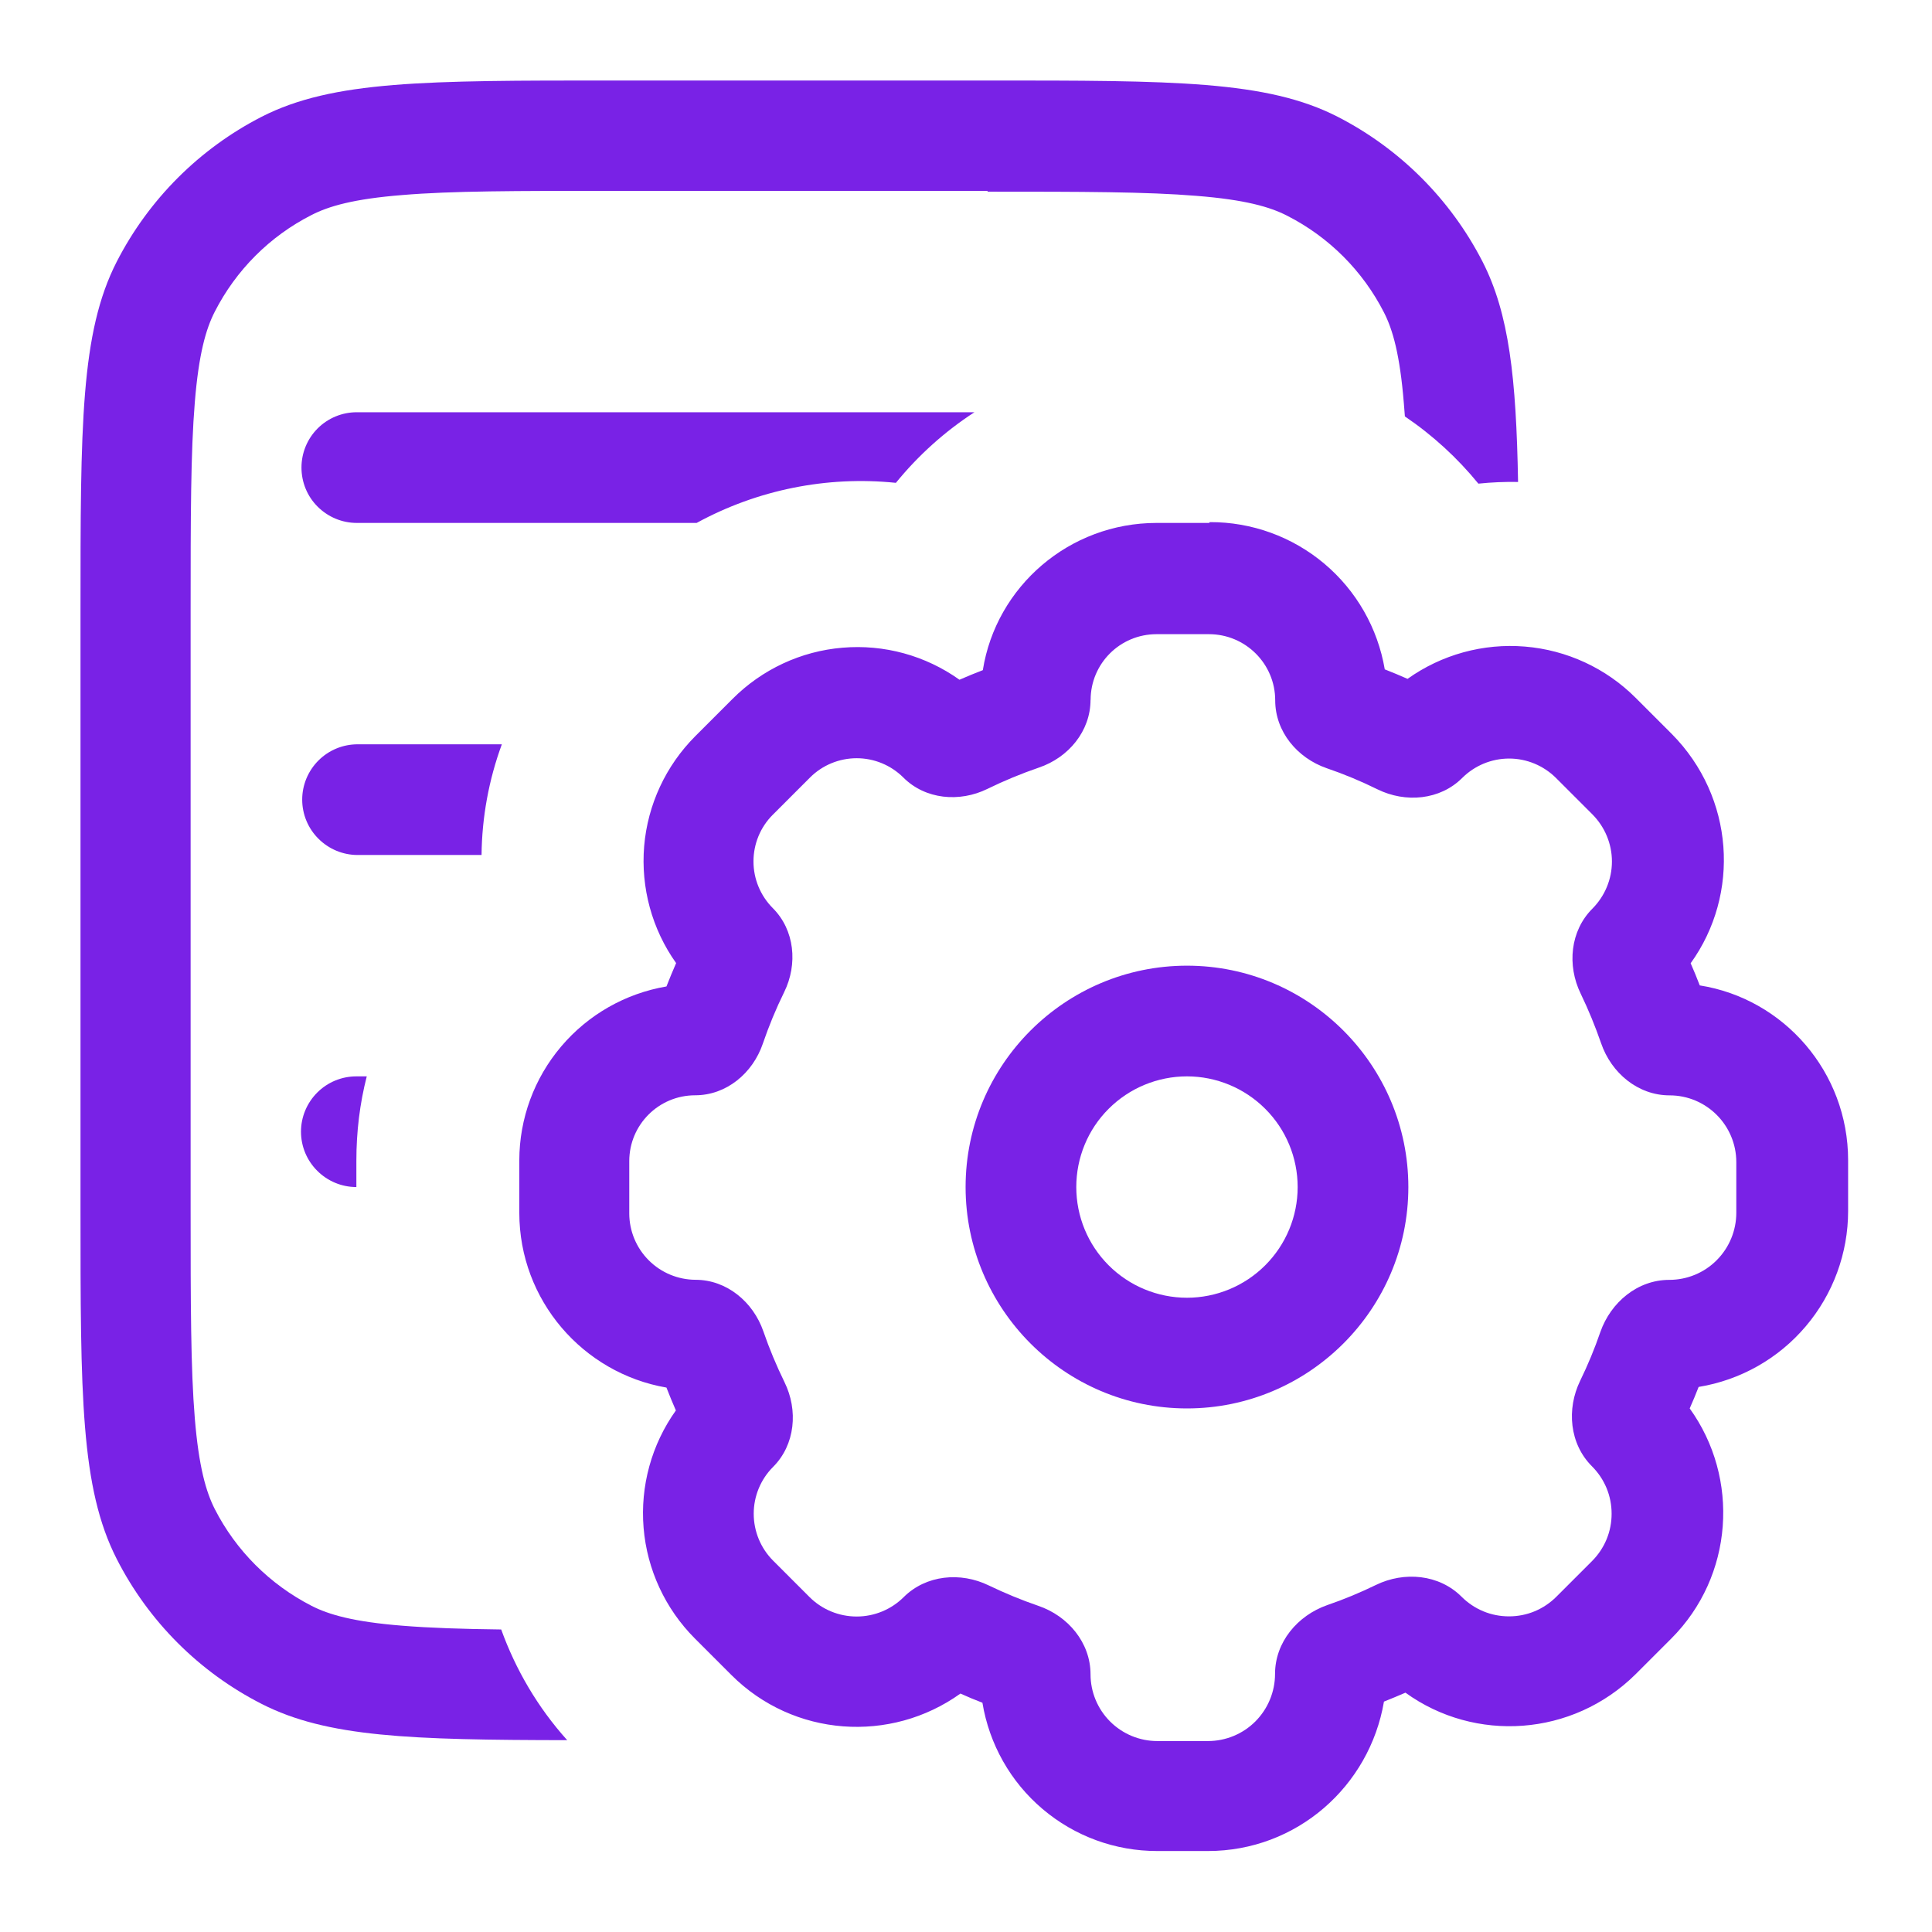
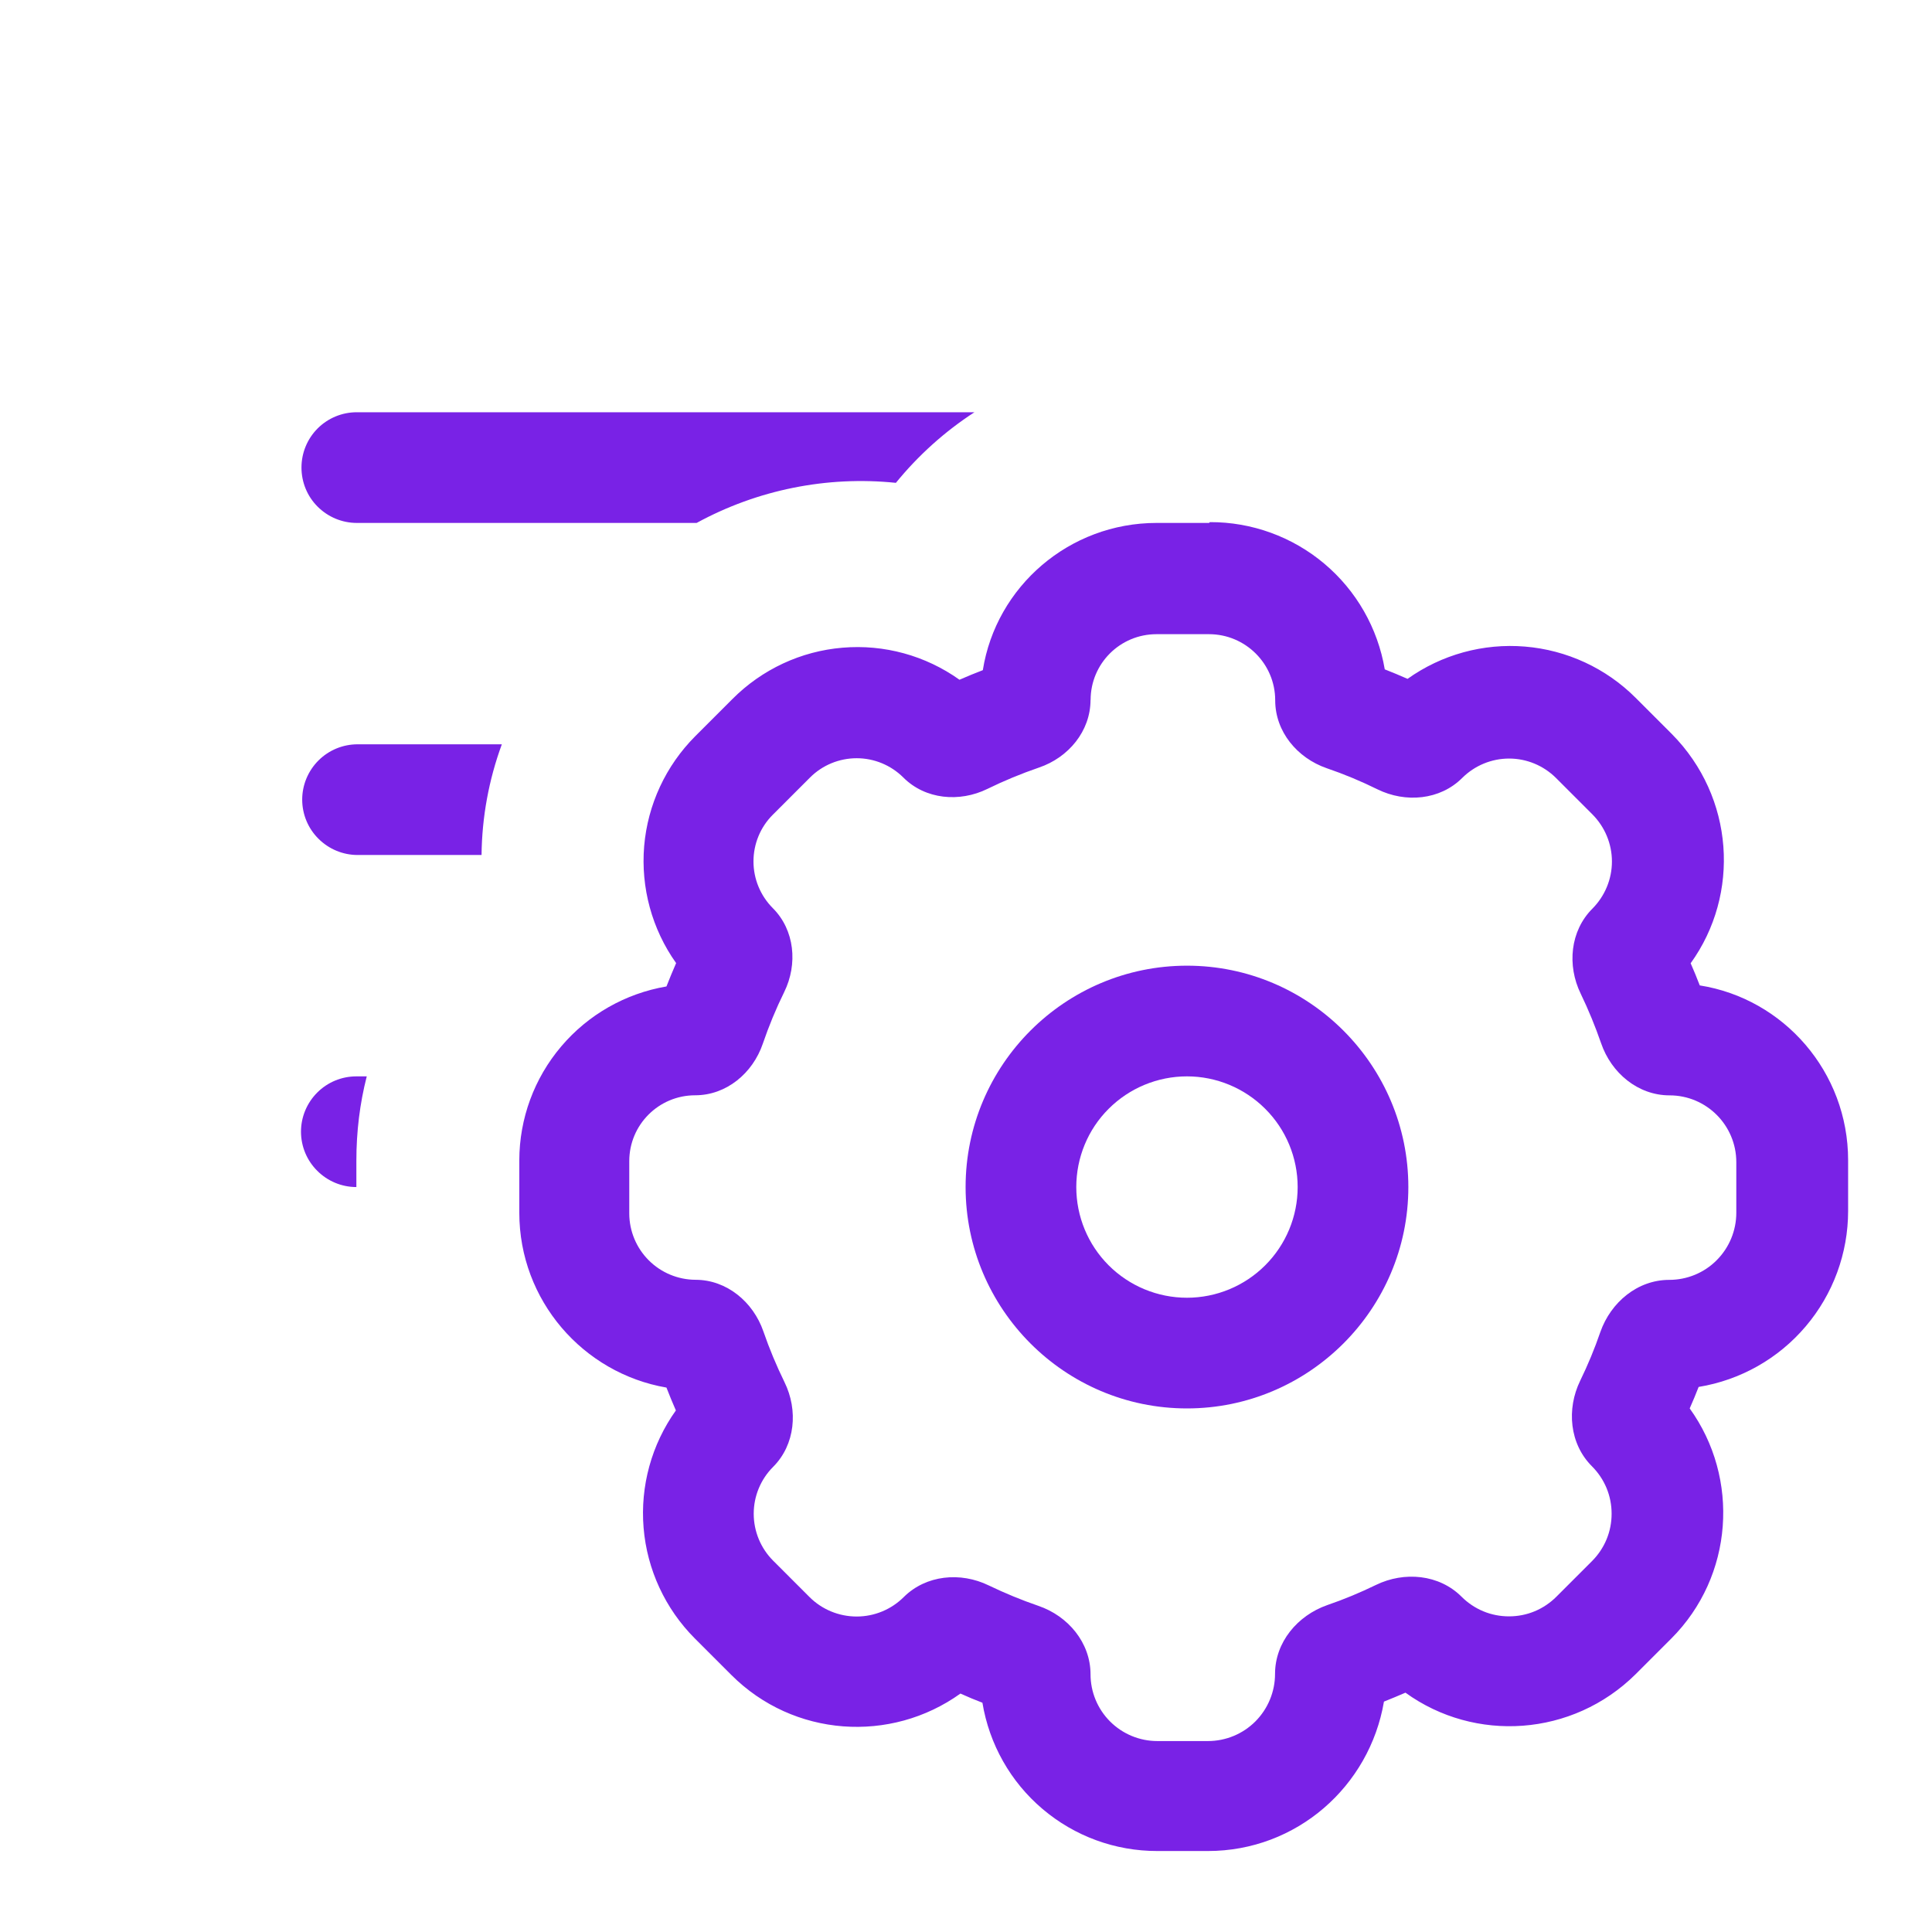
<svg xmlns="http://www.w3.org/2000/svg" width="24" height="24" viewBox="0 0 24 24" fill="none">
-   <path d="M12.27 2.371H7.595C6.416 2.371 5.614 2.371 4.996 2.423C4.394 2.471 4.084 2.561 3.87 2.671C3.352 2.934 2.932 3.355 2.668 3.872C2.558 4.087 2.469 4.395 2.42 4.998C2.369 5.616 2.368 6.413 2.368 7.596V15.021C2.368 16.199 2.369 17.001 2.42 17.62C2.47 18.222 2.559 18.531 2.668 18.746C2.932 19.263 3.353 19.683 3.87 19.948C4.084 20.058 4.394 20.147 4.996 20.195C5.34 20.223 5.738 20.236 6.226 20.242C6.405 20.737 6.677 21.207 7.046 21.617C5.093 21.614 4.062 21.58 3.251 21.167C2.475 20.772 1.845 20.141 1.45 19.366C1 18.483 1 17.331 1 15.021V7.596C1 5.286 1 4.131 1.45 3.251C1.847 2.477 2.477 1.847 3.251 1.45C4.134 1 5.286 1 7.596 1H12.271C14.581 1 15.736 1 16.616 1.45C17.39 1.847 18.02 2.477 18.417 3.251C18.747 3.897 18.835 4.695 18.858 5.987C18.694 5.984 18.529 5.991 18.365 6.008C18.103 5.687 17.795 5.405 17.452 5.173L17.439 5.008C17.39 4.406 17.302 4.096 17.192 3.881C16.928 3.364 16.508 2.944 15.99 2.68C15.776 2.57 15.468 2.481 14.864 2.433C14.245 2.382 13.448 2.381 12.265 2.381L12.27 2.371Z" fill="#7922E6" />
  <path d="M12.091 5.121H4.432C4.25 5.121 4.075 5.193 3.946 5.322C3.817 5.451 3.745 5.626 3.745 5.808C3.745 5.991 3.817 6.166 3.946 6.294C4.075 6.423 4.25 6.496 4.432 6.496H8.654C9.409 6.084 10.272 5.91 11.129 5.998C11.406 5.658 11.735 5.361 12.105 5.121H12.091ZM4.432 9.246H6.234C6.072 9.687 5.987 10.152 5.982 10.621H4.442C4.26 10.621 4.085 10.548 3.956 10.419C3.827 10.291 3.754 10.116 3.754 9.933C3.754 9.751 3.827 9.576 3.956 9.447C4.085 9.318 4.26 9.246 4.442 9.246H4.432ZM4.556 13.371H4.427C4.244 13.371 4.07 13.443 3.941 13.572C3.812 13.701 3.739 13.876 3.739 14.058C3.739 14.241 3.812 14.416 3.941 14.544C4.07 14.673 4.244 14.746 4.427 14.746V14.419C4.427 14.056 4.47 13.707 4.556 13.371Z" fill="#7922E6" />
  <path fill-rule="evenodd" clip-rule="evenodd" d="M14.745 17.496C16.257 17.496 17.495 16.265 17.495 14.746C17.495 13.233 16.264 11.996 14.745 11.996C13.232 11.996 11.995 13.226 11.995 14.746C11.995 16.258 13.225 17.496 14.745 17.496ZM14.745 16.121C15.109 16.121 15.459 15.976 15.717 15.718C15.975 15.46 16.12 15.111 16.12 14.746C16.12 14.381 15.975 14.031 15.717 13.774C15.459 13.516 15.109 13.371 14.745 13.371C14.38 13.371 14.03 13.516 13.772 13.774C13.514 14.031 13.37 14.381 13.37 14.746C13.37 15.111 13.514 15.46 13.772 15.718C14.03 15.976 14.38 16.121 14.745 16.121Z" fill="#7922E6" />
  <path fill-rule="evenodd" clip-rule="evenodd" d="M15.02 6.496H14.368C13.282 6.496 12.374 7.286 12.209 8.325C12.112 8.362 12.015 8.402 11.919 8.444C11.497 8.143 10.982 8.002 10.466 8.046C9.95 8.089 9.466 8.315 9.1 8.682L8.637 9.145C8.271 9.512 8.046 9.995 8.002 10.511C7.959 11.027 8.099 11.542 8.399 11.964C8.357 12.06 8.317 12.157 8.279 12.254C7.769 12.341 7.305 12.605 6.971 13C6.636 13.395 6.452 13.895 6.451 14.413V15.065C6.451 16.155 7.244 17.059 8.279 17.237C8.316 17.333 8.355 17.427 8.396 17.521C8.094 17.944 7.952 18.461 7.995 18.98C8.038 19.498 8.264 19.985 8.631 20.353L9.085 20.807C9.858 21.58 11.065 21.659 11.931 21.038C12.021 21.079 12.112 21.117 12.204 21.152C12.289 21.667 12.553 22.135 12.951 22.472C13.349 22.81 13.854 22.995 14.376 22.994H15.006C16.106 22.994 17.013 22.192 17.192 21.138C17.282 21.102 17.371 21.065 17.459 21.027C18.322 21.651 19.535 21.574 20.319 20.797L20.76 20.356C21.537 19.579 21.614 18.362 20.99 17.496C21.029 17.407 21.067 17.318 21.101 17.229C21.62 17.144 22.091 16.878 22.431 16.477C22.771 16.077 22.958 15.568 22.958 15.043V14.413C22.958 13.317 22.159 12.406 21.115 12.241C21.079 12.148 21.042 12.056 21.002 11.966C21.621 11.106 21.544 9.903 20.769 9.119L20.318 8.668C19.95 8.3 19.463 8.075 18.944 8.032C18.426 7.989 17.909 8.131 17.485 8.433C17.392 8.392 17.297 8.352 17.202 8.315C17.115 7.802 16.849 7.337 16.451 7.002C16.053 6.667 15.549 6.484 15.029 6.486L15.02 6.496ZM13.548 8.696C13.548 8.243 13.914 7.878 14.367 7.878H15.018C15.472 7.878 15.841 8.246 15.841 8.7C15.841 9.088 16.114 9.416 16.481 9.543C16.698 9.617 16.908 9.705 17.111 9.805C17.46 9.977 17.889 9.939 18.164 9.664C18.319 9.51 18.528 9.423 18.747 9.423C18.965 9.423 19.174 9.51 19.329 9.664L19.781 10.116C19.936 10.272 20.024 10.482 20.024 10.702C20.024 10.922 19.936 11.132 19.781 11.288C19.505 11.564 19.465 11.993 19.636 12.344C19.732 12.543 19.816 12.748 19.889 12.958C20.016 13.33 20.348 13.607 20.74 13.607C21.198 13.607 21.569 13.979 21.569 14.437V15.066C21.569 15.287 21.481 15.499 21.325 15.655C21.169 15.812 20.957 15.899 20.736 15.899C20.342 15.899 20.01 16.177 19.88 16.547C19.809 16.754 19.725 16.956 19.63 17.151C19.458 17.504 19.497 17.937 19.776 18.215C19.853 18.292 19.915 18.384 19.957 18.485C19.999 18.586 20.02 18.695 20.02 18.804C20.02 18.914 19.999 19.022 19.957 19.123C19.915 19.224 19.853 19.316 19.776 19.393L19.334 19.835C19.257 19.912 19.165 19.974 19.064 20.016C18.963 20.058 18.855 20.079 18.745 20.079C18.636 20.079 18.527 20.058 18.426 20.016C18.325 19.974 18.233 19.912 18.156 19.835C17.878 19.557 17.445 19.517 17.092 19.689C16.897 19.784 16.695 19.868 16.488 19.939C16.117 20.069 15.839 20.401 15.839 20.794C15.839 21.015 15.751 21.227 15.595 21.384C15.439 21.54 15.227 21.628 15.006 21.628H14.376C14.156 21.628 13.945 21.54 13.79 21.385C13.634 21.229 13.547 21.018 13.547 20.799C13.547 20.407 13.269 20.074 12.898 19.948C12.688 19.876 12.483 19.791 12.283 19.695C11.933 19.524 11.504 19.564 11.227 19.839C11.072 19.994 10.861 20.081 10.642 20.081C10.422 20.081 10.211 19.994 10.056 19.839L9.604 19.387C9.449 19.232 9.363 19.022 9.363 18.804C9.363 18.586 9.449 18.377 9.604 18.222C9.879 17.947 9.917 17.518 9.745 17.169C9.645 16.964 9.557 16.754 9.483 16.539C9.356 16.172 9.027 15.898 8.64 15.898C8.422 15.897 8.213 15.81 8.059 15.656C7.905 15.502 7.818 15.294 7.817 15.076V14.424C7.817 13.972 8.183 13.606 8.636 13.606C9.023 13.606 9.351 13.332 9.476 12.965C9.551 12.746 9.639 12.532 9.741 12.325C9.912 11.978 9.873 11.553 9.599 11.28C9.446 11.126 9.36 10.918 9.36 10.701C9.36 10.483 9.446 10.275 9.599 10.122L10.063 9.658C10.216 9.505 10.425 9.419 10.642 9.419C10.859 9.419 11.067 9.505 11.221 9.658C11.494 9.932 11.919 9.97 12.266 9.8C12.472 9.699 12.685 9.611 12.906 9.535C13.273 9.411 13.547 9.082 13.547 8.694L13.548 8.696Z" fill="#7922E6" />
</svg>